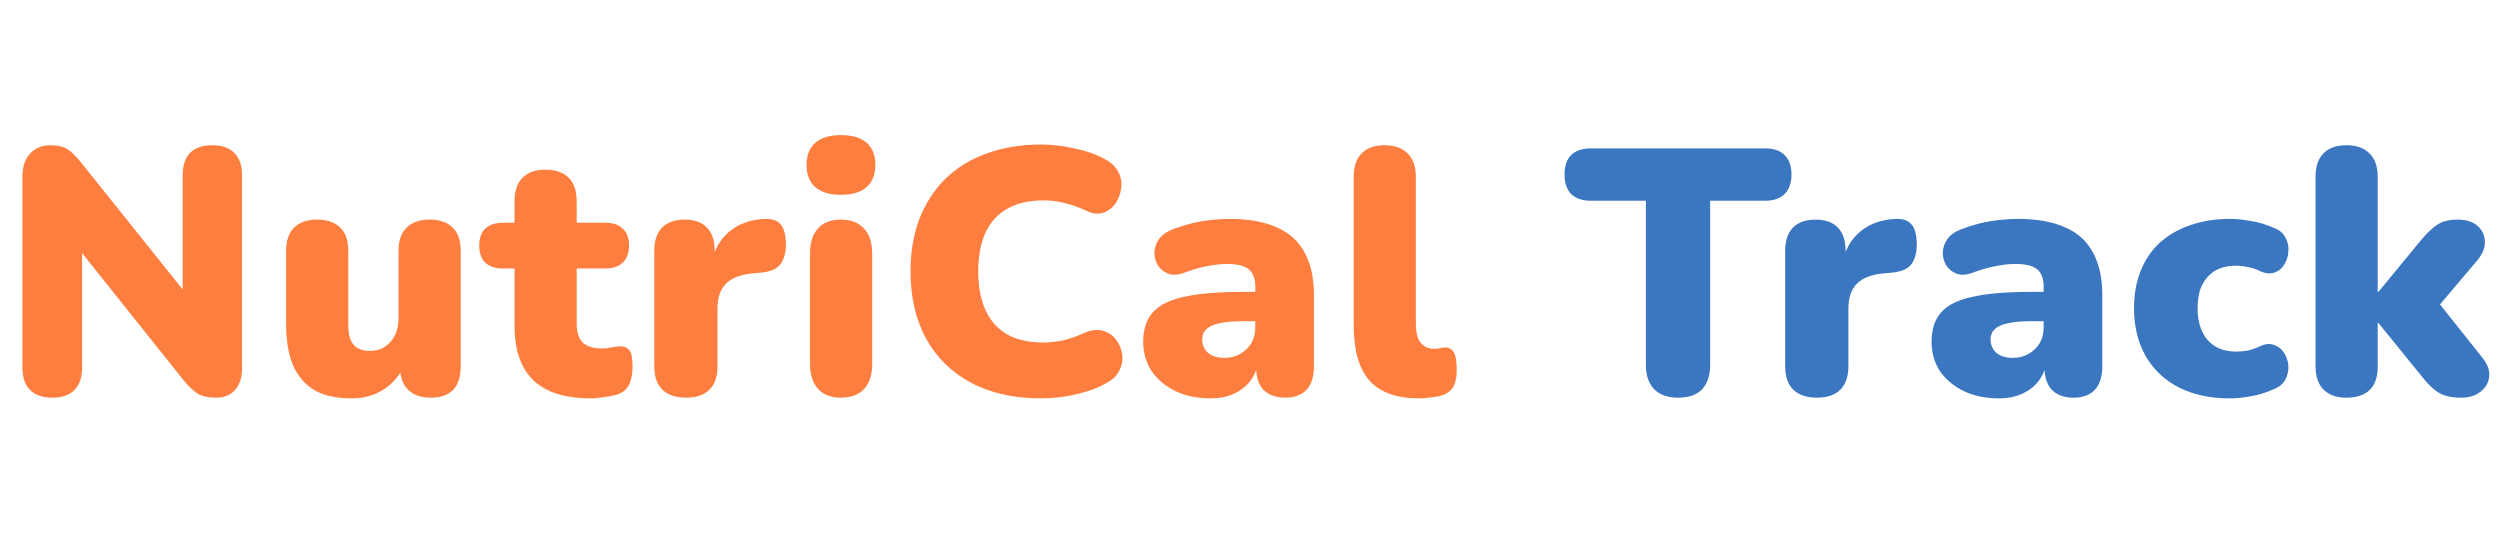
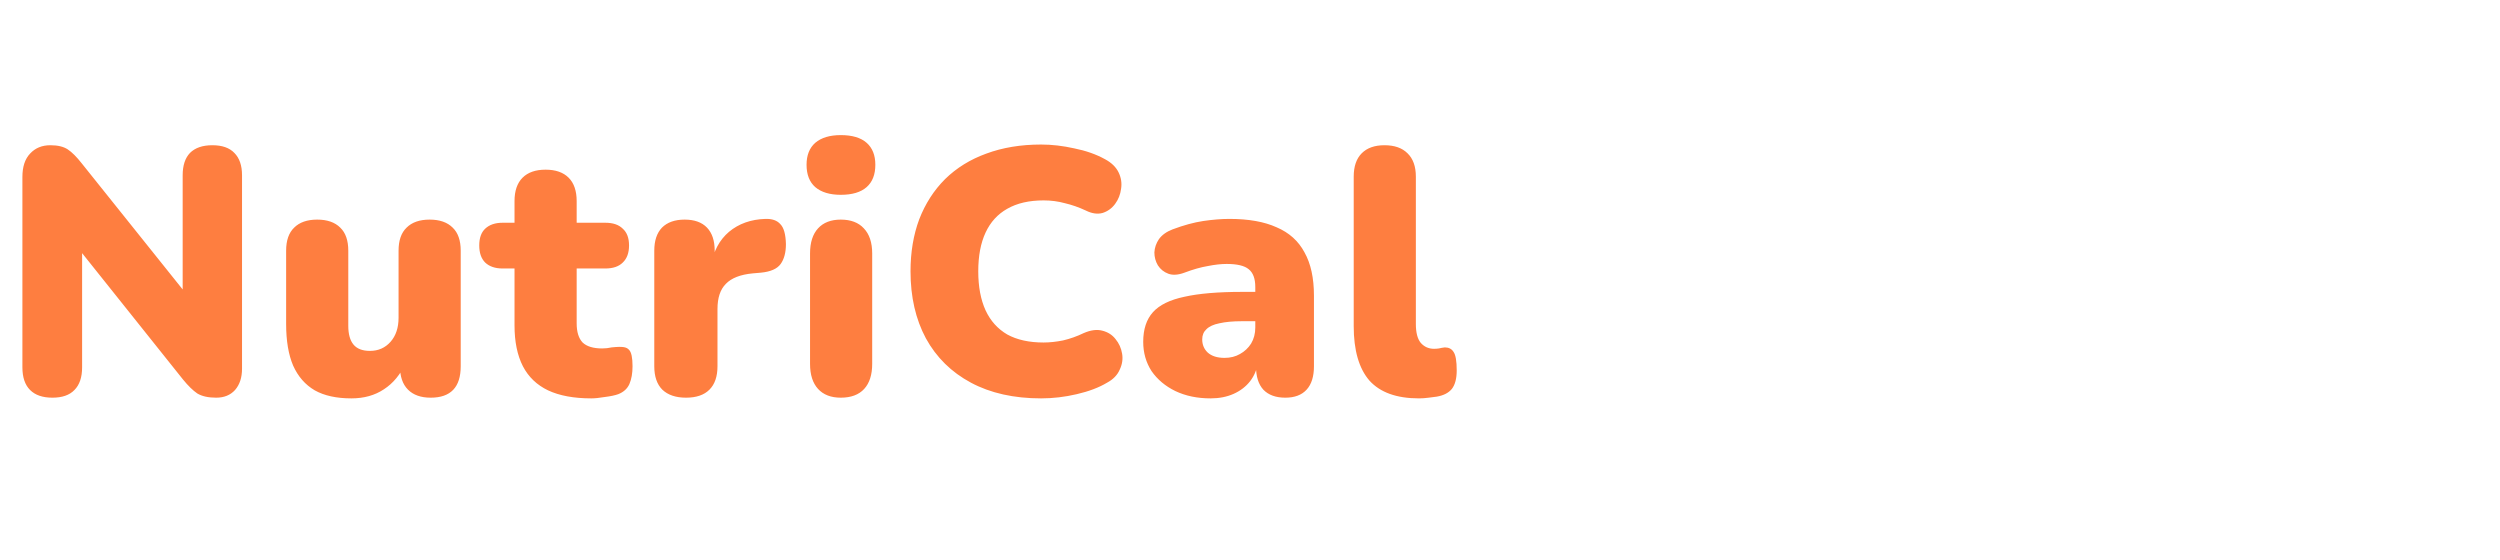
<svg xmlns="http://www.w3.org/2000/svg" width="1318" height="295" viewBox="0 0 1318 295" fill="none">
-   <path d="M27.641 209.657C22.486 209.657 18.559 208.307 15.86 205.607C13.16 202.907 11.81 198.919 11.81 193.642V93.317C11.81 87.918 13.16 83.806 15.86 80.984C18.559 78.039 22.118 76.566 26.536 76.566C30.463 76.566 33.531 77.302 35.74 78.775C37.949 80.248 40.404 82.702 43.103 86.138L101.457 159.034H96.303V92.397C96.303 87.243 97.592 83.316 100.169 80.616C102.869 77.916 106.796 76.566 111.95 76.566C117.104 76.566 120.97 77.916 123.547 80.616C126.247 83.316 127.597 87.243 127.597 92.397V194.378C127.597 199.041 126.37 202.784 123.915 205.607C121.461 208.307 118.147 209.657 113.975 209.657C109.802 209.657 106.489 208.92 104.034 207.448C101.703 205.852 99.187 203.398 96.487 200.085L38.133 127.004H43.288V193.642C43.288 198.919 41.938 202.907 39.238 205.607C36.661 208.307 32.795 209.657 27.641 209.657ZM185.272 210.025C177.418 210.025 170.975 208.614 165.943 205.791C160.912 202.846 157.107 198.489 154.53 192.721C152.076 186.953 150.849 179.651 150.849 170.816V132.158C150.849 126.759 152.26 122.709 155.082 120.009C157.905 117.187 161.955 115.775 167.232 115.775C172.509 115.775 176.559 117.187 179.381 120.009C182.204 122.709 183.615 126.759 183.615 132.158V171.736C183.615 176.154 184.535 179.467 186.376 181.676C188.217 183.885 191.101 184.99 195.028 184.99C199.446 184.99 203.066 183.394 205.889 180.204C208.712 177.013 210.123 172.779 210.123 167.502V132.158C210.123 126.759 211.534 122.709 214.357 120.009C217.179 117.187 221.229 115.775 226.506 115.775C231.783 115.775 235.833 117.187 238.655 120.009C241.478 122.709 242.889 126.759 242.889 132.158V193.089C242.889 204.134 237.612 209.657 227.058 209.657C221.904 209.657 217.916 208.245 215.093 205.423C212.27 202.6 210.859 198.489 210.859 193.089V182.413L213.804 191.433C211.105 197.446 207.3 202.048 202.391 205.239C197.605 208.43 191.899 210.025 185.272 210.025ZM311.751 210.025C302.547 210.025 294.939 208.614 288.925 205.791C283.035 202.968 278.617 198.735 275.672 193.089C272.726 187.322 271.254 180.142 271.254 171.552V141.547H264.995C261.068 141.547 258 140.504 255.791 138.417C253.705 136.331 252.661 133.324 252.661 129.397C252.661 125.47 253.705 122.525 255.791 120.561C258 118.475 261.068 117.432 264.995 117.432H271.254V106.019C271.254 100.619 272.665 96.508 275.487 93.686C278.31 90.863 282.36 89.452 287.637 89.452C292.914 89.452 296.964 90.863 299.786 93.686C302.609 96.508 304.02 100.619 304.02 106.019V117.432H319.115C323.165 117.432 326.233 118.475 328.319 120.561C330.528 122.525 331.632 125.47 331.632 129.397C331.632 133.324 330.528 136.331 328.319 138.417C326.233 140.504 323.165 141.547 319.115 141.547H304.02V170.447C304.02 174.988 305.063 178.363 307.149 180.572C309.358 182.658 312.795 183.701 317.458 183.701C319.176 183.701 320.833 183.517 322.428 183.149C324.024 182.781 325.496 182.597 326.846 182.597C328.81 182.474 330.405 183.088 331.632 184.438C332.859 185.665 333.473 188.549 333.473 193.089C333.473 196.771 332.921 199.9 331.816 202.478C330.712 204.932 328.748 206.711 325.926 207.816C324.208 208.43 321.876 208.92 318.931 209.289C315.985 209.779 313.592 210.025 311.751 210.025ZM361.689 209.657C356.29 209.657 352.117 208.245 349.172 205.423C346.349 202.6 344.938 198.489 344.938 193.089V132.158C344.938 126.882 346.288 122.832 348.988 120.009C351.81 117.187 355.799 115.775 360.953 115.775C366.107 115.775 370.034 117.187 372.734 120.009C375.434 122.832 376.784 126.882 376.784 132.158V139.706H374.943C376.17 132.343 379.3 126.513 384.331 122.218C389.486 117.923 395.867 115.653 403.476 115.407C407.035 115.284 409.673 116.205 411.391 118.168C413.232 120.009 414.214 123.507 414.337 128.661C414.337 133.079 413.416 136.576 411.575 139.154C409.735 141.731 406.237 143.265 401.083 143.756L396.849 144.124C390.345 144.737 385.62 146.578 382.675 149.646C379.729 152.592 378.257 157.009 378.257 162.9V193.089C378.257 198.489 376.845 202.6 374.023 205.423C371.2 208.245 367.089 209.657 361.689 209.657ZM443.255 209.657C438.1 209.657 434.112 208.123 431.289 205.055C428.467 201.987 427.055 197.569 427.055 191.801V133.631C427.055 127.863 428.467 123.445 431.289 120.377C434.112 117.309 438.1 115.775 443.255 115.775C448.532 115.775 452.581 117.309 455.404 120.377C458.349 123.445 459.822 127.863 459.822 133.631V191.801C459.822 197.569 458.411 201.987 455.588 205.055C452.765 208.123 448.654 209.657 443.255 209.657ZM443.255 102.705C437.487 102.705 433.007 101.356 429.817 98.656C426.749 95.956 425.215 92.029 425.215 86.874C425.215 81.843 426.749 77.977 429.817 75.277C433.007 72.578 437.487 71.228 443.255 71.228C449.268 71.228 453.809 72.578 456.877 75.277C459.945 77.977 461.479 81.843 461.479 86.874C461.479 92.029 459.945 95.956 456.877 98.656C453.809 101.356 449.268 102.705 443.255 102.705ZM548.871 210.025C534.513 210.025 522.179 207.264 511.871 201.741C501.562 196.219 493.647 188.426 488.124 178.363C482.725 168.3 480.025 156.519 480.025 143.019C480.025 132.956 481.559 123.813 484.627 115.591C487.818 107.369 492.358 100.312 498.249 94.422C504.262 88.531 511.503 84.052 519.97 80.984C528.561 77.793 538.194 76.198 548.871 76.198C554.516 76.198 560.346 76.873 566.359 78.223C572.495 79.45 577.895 81.352 582.558 83.929C585.994 85.77 588.387 88.102 589.737 90.924C591.087 93.747 591.517 96.631 591.026 99.576C590.658 102.521 589.615 105.16 587.896 107.492C586.178 109.823 583.969 111.419 581.27 112.278C578.57 113.014 575.624 112.585 572.434 110.989C568.752 109.271 565.07 107.982 561.389 107.123C557.83 106.142 554.087 105.651 550.16 105.651C542.551 105.651 536.17 107.123 531.015 110.069C525.984 112.891 522.179 117.064 519.602 122.586C517.025 128.109 515.737 134.92 515.737 143.019C515.737 151.119 517.025 157.991 519.602 163.636C522.179 169.159 525.984 173.393 531.015 176.338C536.17 179.161 542.551 180.572 550.16 180.572C553.351 180.572 556.787 180.204 560.468 179.467C564.15 178.608 567.77 177.32 571.329 175.602C575.011 174.006 578.263 173.577 581.085 174.313C584.031 175.049 586.362 176.522 588.081 178.731C589.921 180.94 591.087 183.517 591.578 186.462C592.069 189.285 591.639 192.108 590.29 194.93C589.062 197.753 586.853 200.023 583.663 201.741C579.367 204.318 574.029 206.343 567.648 207.816C561.389 209.289 555.13 210.025 548.871 210.025ZM638.228 210.025C631.233 210.025 625.036 208.736 619.636 206.159C614.359 203.582 610.187 200.085 607.119 195.667C604.173 191.126 602.701 185.972 602.701 180.204C602.701 173.577 604.419 168.361 607.855 164.557C611.291 160.752 616.814 158.053 624.422 156.457C632.031 154.739 642.155 153.88 654.796 153.88H664.92V169.343H654.796C650.009 169.343 646.021 169.711 642.83 170.447C639.762 171.061 637.492 172.104 636.019 173.577C634.547 174.927 633.81 176.706 633.81 178.915C633.81 181.738 634.792 184.069 636.756 185.91C638.842 187.751 641.787 188.671 645.592 188.671C648.66 188.671 651.359 187.996 653.691 186.647C656.146 185.297 658.109 183.456 659.582 181.124C661.054 178.67 661.791 175.847 661.791 172.656V151.303C661.791 146.885 660.625 143.756 658.293 141.915C656.084 140.074 652.218 139.154 646.696 139.154C643.751 139.154 640.437 139.522 636.756 140.258C633.074 140.872 628.963 142.038 624.422 143.756C621.109 144.983 618.286 145.167 615.954 144.308C613.623 143.449 611.782 141.976 610.432 139.89C609.205 137.804 608.591 135.533 608.591 133.079C608.714 130.624 609.512 128.293 610.984 126.084C612.58 123.875 614.973 122.157 618.163 120.93C624.054 118.721 629.454 117.248 634.363 116.512C639.394 115.775 643.996 115.407 648.169 115.407C658.232 115.407 666.515 116.88 673.02 119.825C679.647 122.648 684.555 127.066 687.746 133.079C691.06 138.97 692.716 146.578 692.716 155.905V193.089C692.716 198.489 691.428 202.6 688.851 205.423C686.274 208.245 682.531 209.657 677.622 209.657C672.59 209.657 668.724 208.245 666.025 205.423C663.447 202.6 662.159 198.489 662.159 193.089V188.303L663.263 190.88C662.65 194.808 661.238 198.182 659.029 201.005C656.821 203.827 653.937 206.036 650.378 207.632C646.819 209.227 642.769 210.025 638.228 210.025ZM748.099 210.025C736.318 210.025 727.605 206.896 721.959 200.637C716.437 194.255 713.676 184.683 713.676 171.92V93.133C713.676 87.734 715.087 83.622 717.91 80.8C720.732 77.977 724.721 76.566 729.875 76.566C735.152 76.566 739.202 77.977 742.024 80.8C744.97 83.622 746.442 87.734 746.442 93.133V170.816C746.442 175.356 747.301 178.67 749.019 180.756C750.86 182.842 753.192 183.885 756.014 183.885C756.873 183.885 757.733 183.824 758.592 183.701C759.573 183.456 760.616 183.272 761.721 183.149C763.807 183.149 765.341 183.947 766.323 185.542C767.427 187.137 767.98 190.39 767.98 195.298C767.98 199.594 767.121 202.846 765.403 205.055C763.684 207.141 761.046 208.491 757.487 209.104C756.505 209.227 755.094 209.411 753.253 209.657C751.412 209.902 749.694 210.025 748.099 210.025Z" fill="#FE7E40" />
-   <path d="M884.648 209.657C879.249 209.657 875.076 208.184 872.131 205.239C869.186 202.171 867.713 197.937 867.713 192.537V105.835H838.812C834.272 105.835 830.774 104.669 828.32 102.337C825.988 99.883 824.822 96.447 824.822 92.029C824.822 87.488 825.988 84.052 828.32 81.72C830.774 79.388 834.272 78.223 838.812 78.223H930.485C935.025 78.223 938.462 79.388 940.793 81.72C943.248 84.052 944.475 87.488 944.475 92.029C944.475 96.447 943.248 99.883 940.793 102.337C938.462 104.669 935.025 105.835 930.485 105.835H901.584V192.537C901.584 197.937 900.173 202.171 897.35 205.239C894.527 208.184 890.294 209.657 884.648 209.657ZM957.904 209.657C952.504 209.657 948.332 208.245 945.387 205.423C942.564 202.6 941.153 198.489 941.153 193.089V132.158C941.153 126.882 942.503 122.832 945.203 120.009C948.025 117.187 952.014 115.775 957.168 115.775C962.322 115.775 966.249 117.187 968.949 120.009C971.649 122.832 972.999 126.882 972.999 132.158V139.706H971.158C972.385 132.343 975.515 126.513 980.546 122.218C985.7 117.923 992.082 115.653 999.691 115.407C1003.25 115.284 1005.89 116.205 1007.61 118.168C1009.45 120.009 1010.43 123.507 1010.55 128.661C1010.55 133.079 1009.63 136.576 1007.79 139.154C1005.95 141.731 1002.45 143.265 997.298 143.756L993.064 144.124C986.56 144.737 981.835 146.578 978.889 149.646C975.944 152.592 974.472 157.009 974.472 162.9V193.089C974.472 198.489 973.06 202.6 970.238 205.423C967.415 208.245 963.304 209.657 957.904 209.657ZM1053.85 210.025C1046.85 210.025 1040.66 208.736 1035.26 206.159C1029.98 203.582 1025.81 200.085 1022.74 195.667C1019.79 191.126 1018.32 185.972 1018.32 180.204C1018.32 173.577 1020.04 168.361 1023.48 164.557C1026.91 160.752 1032.43 158.053 1040.04 156.457C1047.65 154.739 1057.78 153.88 1070.42 153.88H1080.54V169.343H1070.42C1065.63 169.343 1061.64 169.711 1058.45 170.447C1055.38 171.061 1053.11 172.104 1051.64 173.577C1050.17 174.927 1049.43 176.706 1049.43 178.915C1049.43 181.738 1050.41 184.069 1052.38 185.91C1054.46 187.751 1057.41 188.671 1061.21 188.671C1064.28 188.671 1066.98 187.996 1069.31 186.647C1071.77 185.297 1073.73 183.456 1075.2 181.124C1076.68 178.67 1077.41 175.847 1077.41 172.656V151.303C1077.41 146.885 1076.25 143.756 1073.91 141.915C1071.71 140.074 1067.84 139.154 1062.32 139.154C1059.37 139.154 1056.06 139.522 1052.38 140.258C1048.7 140.872 1044.58 142.038 1040.04 143.756C1036.73 144.983 1033.91 145.167 1031.58 144.308C1029.24 143.449 1027.4 141.976 1026.05 139.89C1024.83 137.804 1024.21 135.533 1024.21 133.079C1024.34 130.624 1025.13 128.293 1026.61 126.084C1028.2 123.875 1030.59 122.157 1033.78 120.93C1039.68 118.721 1045.07 117.248 1049.98 116.512C1055.02 115.775 1059.62 115.407 1063.79 115.407C1073.85 115.407 1082.14 116.88 1088.64 119.825C1095.27 122.648 1100.18 127.066 1103.37 133.079C1106.68 138.97 1108.34 146.578 1108.34 155.905V193.089C1108.34 198.489 1107.05 202.6 1104.47 205.423C1101.89 208.245 1098.15 209.657 1093.24 209.657C1088.21 209.657 1084.35 208.245 1081.65 205.423C1079.07 202.6 1077.78 198.489 1077.78 193.089V188.303L1078.88 190.88C1078.27 194.808 1076.86 198.182 1074.65 201.005C1072.44 203.827 1069.56 206.036 1066 207.632C1062.44 209.227 1058.39 210.025 1053.85 210.025ZM1175.5 210.025C1165.32 210.025 1156.42 208.123 1148.81 204.318C1141.32 200.514 1135.49 195.053 1131.32 187.935C1127.15 180.695 1125.06 172.227 1125.06 162.532C1125.06 155.169 1126.23 148.603 1128.56 142.835C1130.89 136.945 1134.27 131.974 1138.68 127.925C1143.23 123.875 1148.56 120.807 1154.7 118.721C1160.96 116.512 1167.89 115.407 1175.5 115.407C1179.06 115.407 1182.8 115.775 1186.73 116.512C1190.66 117.125 1194.71 118.352 1198.88 120.193C1201.82 121.298 1203.85 123.016 1204.95 125.347C1206.18 127.556 1206.67 129.95 1206.43 132.527C1206.3 135.104 1205.57 137.435 1204.22 139.522C1202.99 141.608 1201.21 143.019 1198.88 143.756C1196.67 144.492 1194.15 144.185 1191.33 142.835C1189.37 141.853 1187.28 141.178 1185.07 140.81C1182.99 140.319 1180.96 140.074 1179 140.074C1175.69 140.074 1172.74 140.565 1170.16 141.547C1167.71 142.528 1165.62 144.001 1163.9 145.965C1162.19 147.805 1160.84 150.137 1159.85 152.96C1159 155.782 1158.57 158.973 1158.57 162.532C1158.57 169.65 1160.35 175.234 1163.9 179.283C1167.46 183.333 1172.49 185.358 1179 185.358C1180.96 185.358 1182.99 185.174 1185.07 184.806C1187.16 184.315 1189.25 183.579 1191.33 182.597C1194.15 181.247 1196.67 181.001 1198.88 181.86C1201.09 182.597 1202.87 184.008 1204.22 186.094C1205.57 188.181 1206.3 190.512 1206.43 193.089C1206.55 195.544 1206 197.937 1204.77 200.269C1203.54 202.478 1201.46 204.134 1198.51 205.239C1194.46 207.08 1190.47 208.307 1186.55 208.92C1182.74 209.657 1179.06 210.025 1175.5 210.025ZM1236.96 209.657C1231.81 209.657 1227.82 208.245 1225 205.423C1222.17 202.6 1220.76 198.489 1220.76 193.089V93.133C1220.76 87.734 1222.17 83.622 1225 80.8C1227.82 77.977 1231.81 76.566 1236.96 76.566C1242.24 76.566 1246.29 77.977 1249.11 80.8C1252.06 83.622 1253.53 87.734 1253.53 93.133V153.88H1253.9L1276.35 126.636C1279.42 122.954 1282.25 120.255 1284.82 118.536C1287.52 116.696 1291.14 115.775 1295.68 115.775C1300.22 115.775 1303.72 116.88 1306.18 119.089C1308.63 121.298 1309.92 124.059 1310.04 127.372C1310.16 130.686 1308.81 133.999 1305.99 137.313L1281.69 166.029V154.616L1308.94 188.856C1311.64 192.292 1312.74 195.667 1312.25 198.98C1311.76 202.171 1310.16 204.748 1307.46 206.711C1304.89 208.675 1301.57 209.657 1297.52 209.657C1292.62 209.657 1288.69 208.798 1285.74 207.08C1282.8 205.239 1279.85 202.416 1276.91 198.612L1253.9 170.263H1253.53V193.089C1253.53 204.134 1248.01 209.657 1236.96 209.657Z" fill="#3B76C1" />
+   <path d="M27.641 209.657C22.486 209.657 18.559 208.307 15.86 205.607C13.16 202.907 11.81 198.919 11.81 193.642V93.317C11.81 87.918 13.16 83.806 15.86 80.984C18.559 78.039 22.118 76.566 26.536 76.566C30.463 76.566 33.531 77.302 35.74 78.775C37.949 80.248 40.404 82.702 43.103 86.138L101.457 159.034H96.303V92.397C96.303 87.243 97.592 83.316 100.169 80.616C102.869 77.916 106.796 76.566 111.95 76.566C117.104 76.566 120.97 77.916 123.547 80.616C126.247 83.316 127.597 87.243 127.597 92.397V194.378C127.597 199.041 126.37 202.784 123.915 205.607C121.461 208.307 118.147 209.657 113.975 209.657C109.802 209.657 106.489 208.92 104.034 207.448C101.703 205.852 99.187 203.398 96.487 200.085L38.133 127.004H43.288V193.642C43.288 198.919 41.938 202.907 39.238 205.607C36.661 208.307 32.795 209.657 27.641 209.657ZM185.272 210.025C177.418 210.025 170.975 208.614 165.943 205.791C160.912 202.846 157.107 198.489 154.53 192.721C152.076 186.953 150.849 179.651 150.849 170.816V132.158C150.849 126.759 152.26 122.709 155.082 120.009C157.905 117.187 161.955 115.775 167.232 115.775C172.509 115.775 176.559 117.187 179.381 120.009C182.204 122.709 183.615 126.759 183.615 132.158V171.736C183.615 176.154 184.535 179.467 186.376 181.676C188.217 183.885 191.101 184.99 195.028 184.99C199.446 184.99 203.066 183.394 205.889 180.204C208.712 177.013 210.123 172.779 210.123 167.502V132.158C210.123 126.759 211.534 122.709 214.357 120.009C217.179 117.187 221.229 115.775 226.506 115.775C231.783 115.775 235.833 117.187 238.655 120.009C241.478 122.709 242.889 126.759 242.889 132.158V193.089C242.889 204.134 237.612 209.657 227.058 209.657C221.904 209.657 217.916 208.245 215.093 205.423C212.27 202.6 210.859 198.489 210.859 193.089V182.413L213.804 191.433C211.105 197.446 207.3 202.048 202.391 205.239C197.605 208.43 191.899 210.025 185.272 210.025ZM311.751 210.025C302.547 210.025 294.939 208.614 288.925 205.791C283.035 202.968 278.617 198.735 275.672 193.089C272.726 187.322 271.254 180.142 271.254 171.552V141.547H264.995C261.068 141.547 258 140.504 255.791 138.417C253.705 136.331 252.661 133.324 252.661 129.397C252.661 125.47 253.705 122.525 255.791 120.561C258 118.475 261.068 117.432 264.995 117.432H271.254V106.019C271.254 100.619 272.665 96.508 275.487 93.686C278.31 90.863 282.36 89.452 287.637 89.452C292.914 89.452 296.964 90.863 299.786 93.686C302.609 96.508 304.02 100.619 304.02 106.019V117.432H319.115C323.165 117.432 326.233 118.475 328.319 120.561C330.528 122.525 331.632 125.47 331.632 129.397C331.632 133.324 330.528 136.331 328.319 138.417C326.233 140.504 323.165 141.547 319.115 141.547H304.02V170.447C304.02 174.988 305.063 178.363 307.149 180.572C309.358 182.658 312.795 183.701 317.458 183.701C319.176 183.701 320.833 183.517 322.428 183.149C328.81 182.474 330.405 183.088 331.632 184.438C332.859 185.665 333.473 188.549 333.473 193.089C333.473 196.771 332.921 199.9 331.816 202.478C330.712 204.932 328.748 206.711 325.926 207.816C324.208 208.43 321.876 208.92 318.931 209.289C315.985 209.779 313.592 210.025 311.751 210.025ZM361.689 209.657C356.29 209.657 352.117 208.245 349.172 205.423C346.349 202.6 344.938 198.489 344.938 193.089V132.158C344.938 126.882 346.288 122.832 348.988 120.009C351.81 117.187 355.799 115.775 360.953 115.775C366.107 115.775 370.034 117.187 372.734 120.009C375.434 122.832 376.784 126.882 376.784 132.158V139.706H374.943C376.17 132.343 379.3 126.513 384.331 122.218C389.486 117.923 395.867 115.653 403.476 115.407C407.035 115.284 409.673 116.205 411.391 118.168C413.232 120.009 414.214 123.507 414.337 128.661C414.337 133.079 413.416 136.576 411.575 139.154C409.735 141.731 406.237 143.265 401.083 143.756L396.849 144.124C390.345 144.737 385.62 146.578 382.675 149.646C379.729 152.592 378.257 157.009 378.257 162.9V193.089C378.257 198.489 376.845 202.6 374.023 205.423C371.2 208.245 367.089 209.657 361.689 209.657ZM443.255 209.657C438.1 209.657 434.112 208.123 431.289 205.055C428.467 201.987 427.055 197.569 427.055 191.801V133.631C427.055 127.863 428.467 123.445 431.289 120.377C434.112 117.309 438.1 115.775 443.255 115.775C448.532 115.775 452.581 117.309 455.404 120.377C458.349 123.445 459.822 127.863 459.822 133.631V191.801C459.822 197.569 458.411 201.987 455.588 205.055C452.765 208.123 448.654 209.657 443.255 209.657ZM443.255 102.705C437.487 102.705 433.007 101.356 429.817 98.656C426.749 95.956 425.215 92.029 425.215 86.874C425.215 81.843 426.749 77.977 429.817 75.277C433.007 72.578 437.487 71.228 443.255 71.228C449.268 71.228 453.809 72.578 456.877 75.277C459.945 77.977 461.479 81.843 461.479 86.874C461.479 92.029 459.945 95.956 456.877 98.656C453.809 101.356 449.268 102.705 443.255 102.705ZM548.871 210.025C534.513 210.025 522.179 207.264 511.871 201.741C501.562 196.219 493.647 188.426 488.124 178.363C482.725 168.3 480.025 156.519 480.025 143.019C480.025 132.956 481.559 123.813 484.627 115.591C487.818 107.369 492.358 100.312 498.249 94.422C504.262 88.531 511.503 84.052 519.97 80.984C528.561 77.793 538.194 76.198 548.871 76.198C554.516 76.198 560.346 76.873 566.359 78.223C572.495 79.45 577.895 81.352 582.558 83.929C585.994 85.77 588.387 88.102 589.737 90.924C591.087 93.747 591.517 96.631 591.026 99.576C590.658 102.521 589.615 105.16 587.896 107.492C586.178 109.823 583.969 111.419 581.27 112.278C578.57 113.014 575.624 112.585 572.434 110.989C568.752 109.271 565.07 107.982 561.389 107.123C557.83 106.142 554.087 105.651 550.16 105.651C542.551 105.651 536.17 107.123 531.015 110.069C525.984 112.891 522.179 117.064 519.602 122.586C517.025 128.109 515.737 134.92 515.737 143.019C515.737 151.119 517.025 157.991 519.602 163.636C522.179 169.159 525.984 173.393 531.015 176.338C536.17 179.161 542.551 180.572 550.16 180.572C553.351 180.572 556.787 180.204 560.468 179.467C564.15 178.608 567.77 177.32 571.329 175.602C575.011 174.006 578.263 173.577 581.085 174.313C584.031 175.049 586.362 176.522 588.081 178.731C589.921 180.94 591.087 183.517 591.578 186.462C592.069 189.285 591.639 192.108 590.29 194.93C589.062 197.753 586.853 200.023 583.663 201.741C579.367 204.318 574.029 206.343 567.648 207.816C561.389 209.289 555.13 210.025 548.871 210.025ZM638.228 210.025C631.233 210.025 625.036 208.736 619.636 206.159C614.359 203.582 610.187 200.085 607.119 195.667C604.173 191.126 602.701 185.972 602.701 180.204C602.701 173.577 604.419 168.361 607.855 164.557C611.291 160.752 616.814 158.053 624.422 156.457C632.031 154.739 642.155 153.88 654.796 153.88H664.92V169.343H654.796C650.009 169.343 646.021 169.711 642.83 170.447C639.762 171.061 637.492 172.104 636.019 173.577C634.547 174.927 633.81 176.706 633.81 178.915C633.81 181.738 634.792 184.069 636.756 185.91C638.842 187.751 641.787 188.671 645.592 188.671C648.66 188.671 651.359 187.996 653.691 186.647C656.146 185.297 658.109 183.456 659.582 181.124C661.054 178.67 661.791 175.847 661.791 172.656V151.303C661.791 146.885 660.625 143.756 658.293 141.915C656.084 140.074 652.218 139.154 646.696 139.154C643.751 139.154 640.437 139.522 636.756 140.258C633.074 140.872 628.963 142.038 624.422 143.756C621.109 144.983 618.286 145.167 615.954 144.308C613.623 143.449 611.782 141.976 610.432 139.89C609.205 137.804 608.591 135.533 608.591 133.079C608.714 130.624 609.512 128.293 610.984 126.084C612.58 123.875 614.973 122.157 618.163 120.93C624.054 118.721 629.454 117.248 634.363 116.512C639.394 115.775 643.996 115.407 648.169 115.407C658.232 115.407 666.515 116.88 673.02 119.825C679.647 122.648 684.555 127.066 687.746 133.079C691.06 138.97 692.716 146.578 692.716 155.905V193.089C692.716 198.489 691.428 202.6 688.851 205.423C686.274 208.245 682.531 209.657 677.622 209.657C672.59 209.657 668.724 208.245 666.025 205.423C663.447 202.6 662.159 198.489 662.159 193.089V188.303L663.263 190.88C662.65 194.808 661.238 198.182 659.029 201.005C656.821 203.827 653.937 206.036 650.378 207.632C646.819 209.227 642.769 210.025 638.228 210.025ZM748.099 210.025C736.318 210.025 727.605 206.896 721.959 200.637C716.437 194.255 713.676 184.683 713.676 171.92V93.133C713.676 87.734 715.087 83.622 717.91 80.8C720.732 77.977 724.721 76.566 729.875 76.566C735.152 76.566 739.202 77.977 742.024 80.8C744.97 83.622 746.442 87.734 746.442 93.133V170.816C746.442 175.356 747.301 178.67 749.019 180.756C750.86 182.842 753.192 183.885 756.014 183.885C756.873 183.885 757.733 183.824 758.592 183.701C759.573 183.456 760.616 183.272 761.721 183.149C763.807 183.149 765.341 183.947 766.323 185.542C767.427 187.137 767.98 190.39 767.98 195.298C767.98 199.594 767.121 202.846 765.403 205.055C763.684 207.141 761.046 208.491 757.487 209.104C756.505 209.227 755.094 209.411 753.253 209.657C751.412 209.902 749.694 210.025 748.099 210.025Z" fill="#FE7E40" />
</svg>